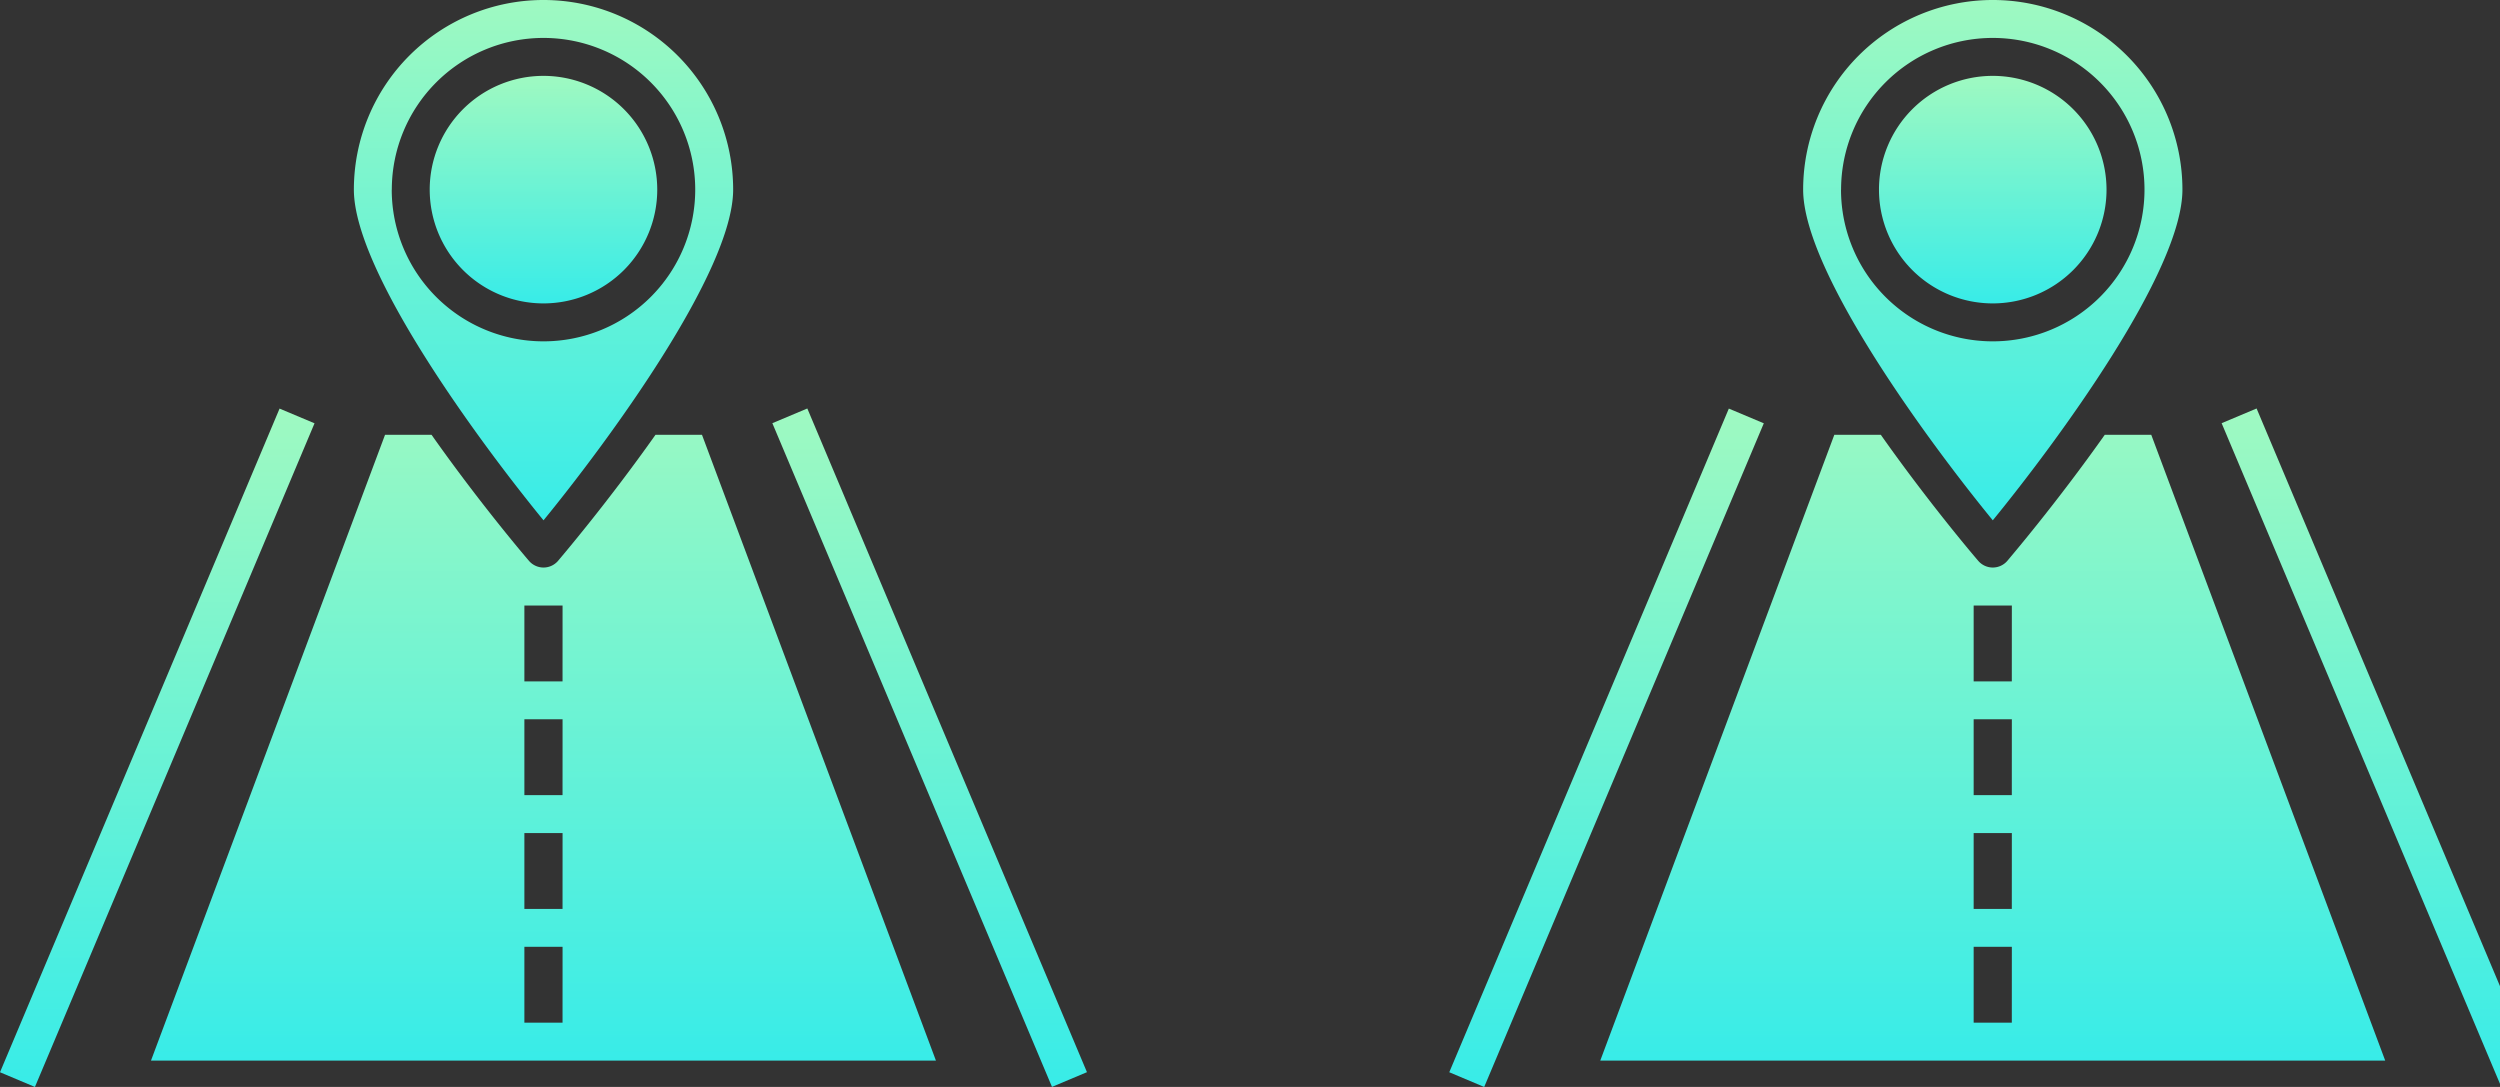
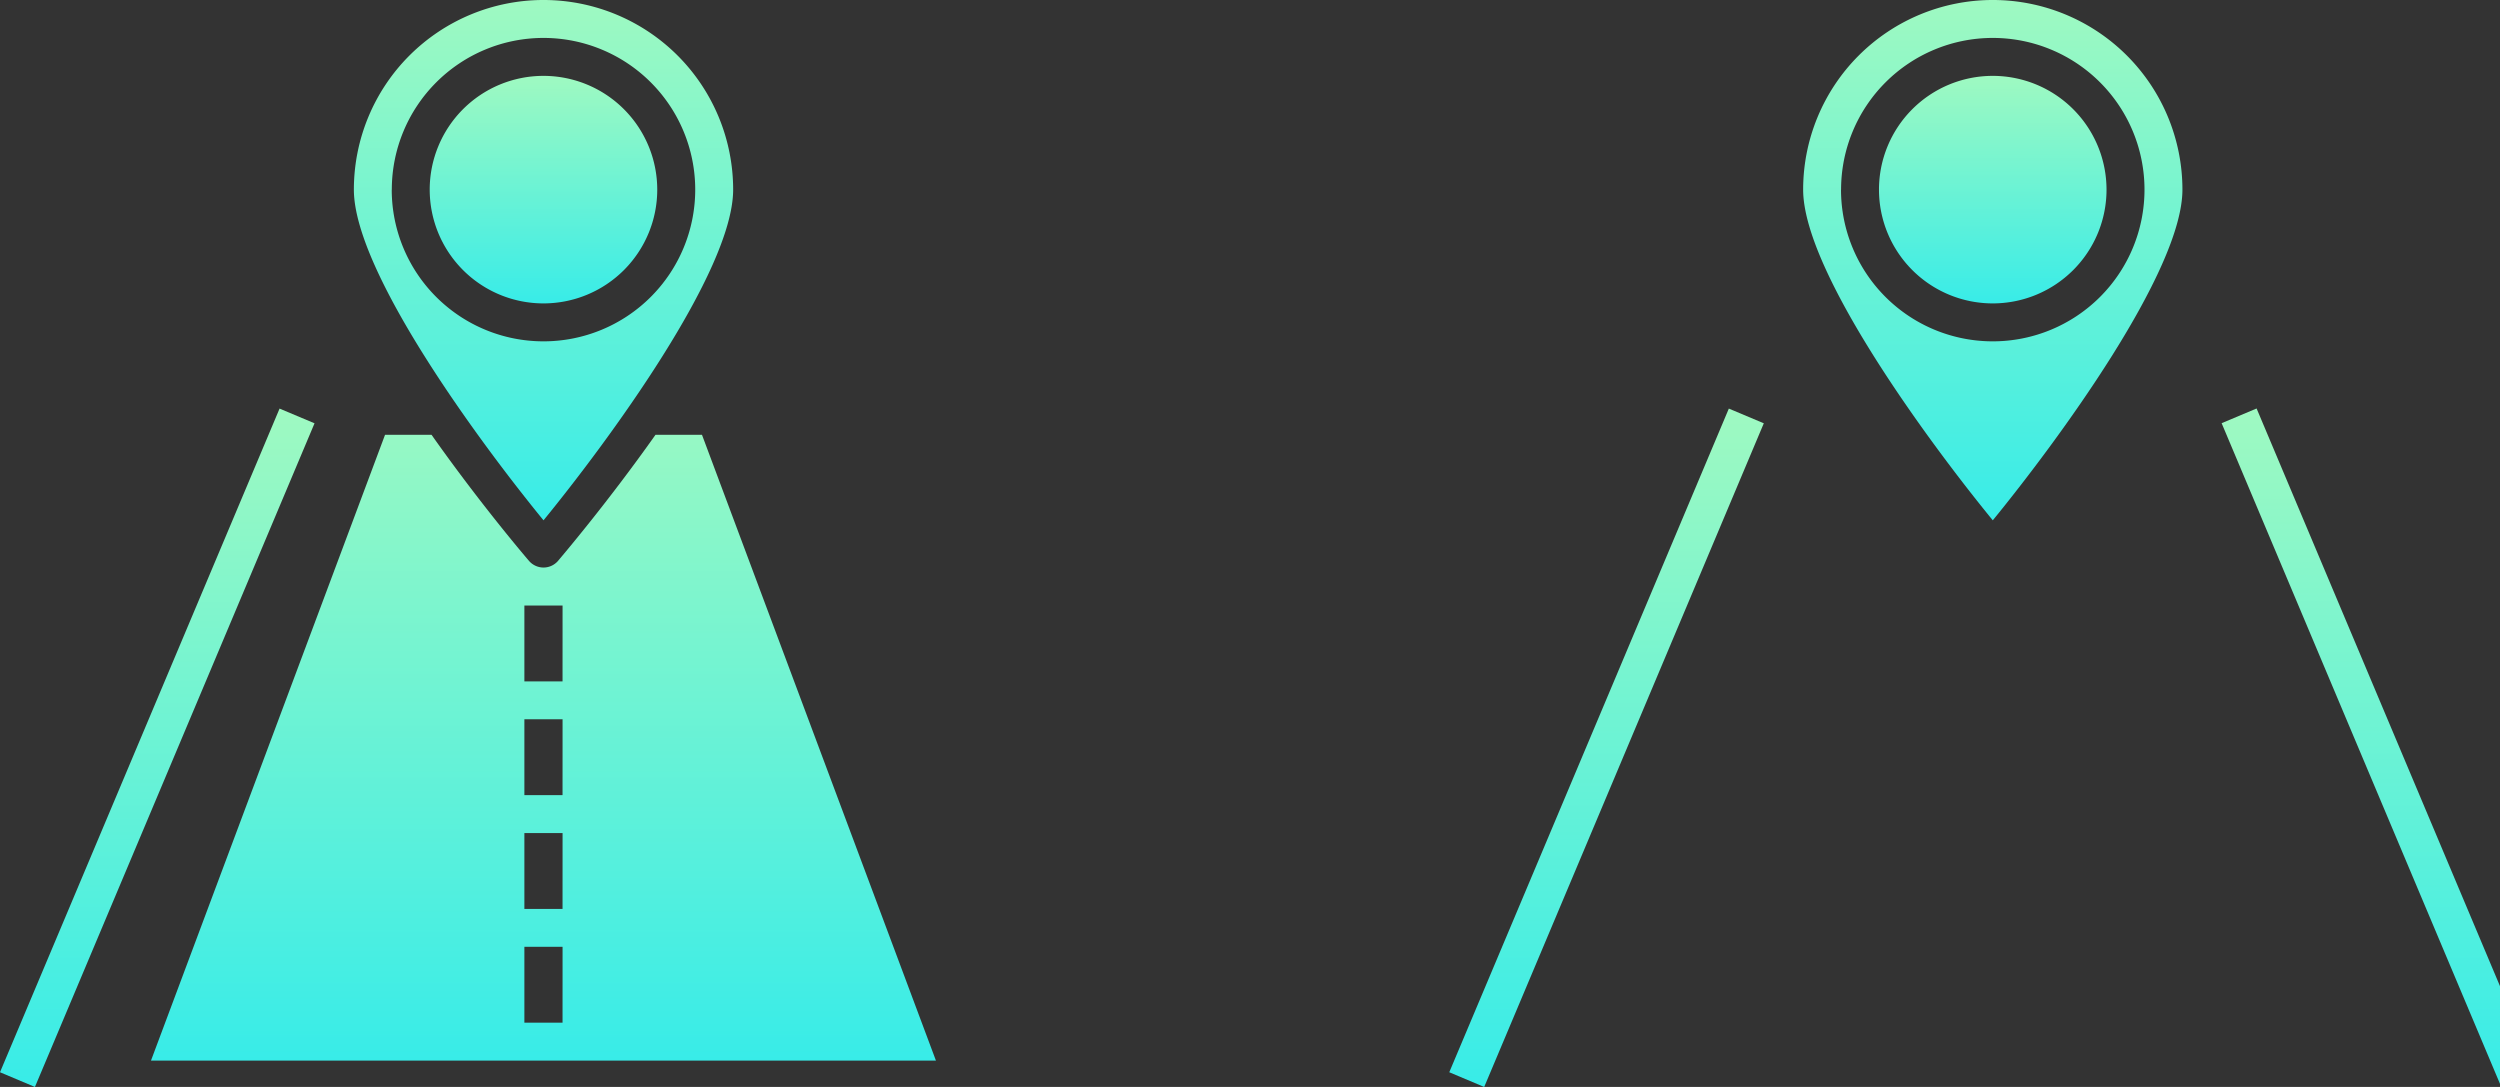
<svg xmlns="http://www.w3.org/2000/svg" width="69" height="30" viewBox="0 0 69 30">
  <rect x="0" y="0" width="69" height="30" fill="#333333" stroke="none" />
  <defs>
    <clipPath id="clip-path">
      <rect width="69" height="30" fill="none" />
    </clipPath>
    <linearGradient id="linear-gradient" x1="0.5" y1="-0.433" x2="0.5" y2="1" gradientUnits="objectBoundingBox">
      <stop offset="0" stop-color="#cbffb0" />
      <stop offset="1" stop-color="#38ece8" />
    </linearGradient>
  </defs>
  <g id="road" transform="translate(0 0)" clip-path="url(#clip-path)">
    <g id="road-2" data-name="road" transform="translate(-0.055)">
      <path id="路径_4565" data-name="路径 4565" d="M77.659,184c-1.326,1.877-2.582,3.35-2.69,3.48a.529.529,0,0,1-.8,0c-.111-.129-1.365-1.6-2.69-3.48H70.195l-6.46,17.272H85.4L78.943,184Zm-2.565,16.225H74.041v-2.094h1.054Zm0-3.14H74.041v-2.094h1.054Zm0-3.14H74.041v-2.094h1.054Zm0-3.14H74.041v-2.094h1.054Zm0,0" transform="translate(-59.513 -171.999)" fill="url(#linear-gradient)" />
      <path id="路径_4566" data-name="路径 4566" d="M186.511,35.14A3.14,3.14,0,1,1,183.37,32,3.141,3.141,0,0,1,186.511,35.14Zm0,0" transform="translate(-168.316 -29.906)" fill="url(#linear-gradient)" />
      <path id="路径_4567" data-name="路径 4567" d="M158.7,5.234a5.234,5.234,0,0,0-10.468,0c0,2.264,3.47,6.972,5.234,9.127C155.228,12.205,158.7,7.5,158.7,5.234Zm-9.421,0a4.187,4.187,0,1,1,4.187,4.187A4.187,4.187,0,0,1,149.277,5.234Zm0,0" transform="translate(-138.41)" fill="url(#linear-gradient)" />
      <path id="路径_4568" data-name="路径 4568" d="M.055,191.217,7.771,172.9l.965.406L1.019,191.623Zm0,0" transform="translate(0 -161.623)" fill="url(#linear-gradient)" />
-       <path id="路径_4569" data-name="路径 4569" d="M323.707,173.3l.965-.406,7.718,18.318-.965.406Zm0,0" transform="translate(-302.335 -161.62)" fill="url(#linear-gradient)" />
    </g>
    <g id="road-3" data-name="road" transform="translate(39.945)">
-       <path id="路径_4565-2" data-name="路径 4565" d="M77.659,184c-1.326,1.877-2.582,3.35-2.69,3.48a.529.529,0,0,1-.8,0c-.111-.129-1.365-1.6-2.69-3.48H70.195l-6.46,17.272H85.4L78.943,184Zm-2.565,16.225H74.041v-2.094h1.054Zm0-3.14H74.041v-2.094h1.054Zm0-3.14H74.041v-2.094h1.054Zm0-3.14H74.041v-2.094h1.054Zm0,0" transform="translate(-59.513 -171.999)" fill="url(#linear-gradient)" />
      <path id="路径_4566-2" data-name="路径 4566" d="M186.511,35.14A3.14,3.14,0,1,1,183.37,32,3.141,3.141,0,0,1,186.511,35.14Zm0,0" transform="translate(-168.316 -29.906)" fill="url(#linear-gradient)" />
      <path id="路径_4567-2" data-name="路径 4567" d="M158.7,5.234a5.234,5.234,0,0,0-10.468,0c0,2.264,3.47,6.972,5.234,9.127C155.228,12.205,158.7,7.5,158.7,5.234Zm-9.421,0a4.187,4.187,0,1,1,4.187,4.187A4.187,4.187,0,0,1,149.277,5.234Zm0,0" transform="translate(-138.41)" fill="url(#linear-gradient)" />
-       <path id="路径_4568-2" data-name="路径 4568" d="M.055,191.217,7.771,172.9l.965.406L1.019,191.623Zm0,0" transform="translate(0 -161.623)" fill="url(#linear-gradient)" />
+       <path id="路径_4568-2" data-name="路径 4568" d="M.055,191.217,7.771,172.9l.965.406L1.019,191.623m0,0" transform="translate(0 -161.623)" fill="url(#linear-gradient)" />
      <path id="路径_4569-2" data-name="路径 4569" d="M323.707,173.3l.965-.406,7.718,18.318-.965.406Zm0,0" transform="translate(-302.335 -161.62)" fill="url(#linear-gradient)" />
    </g>
  </g>
</svg>